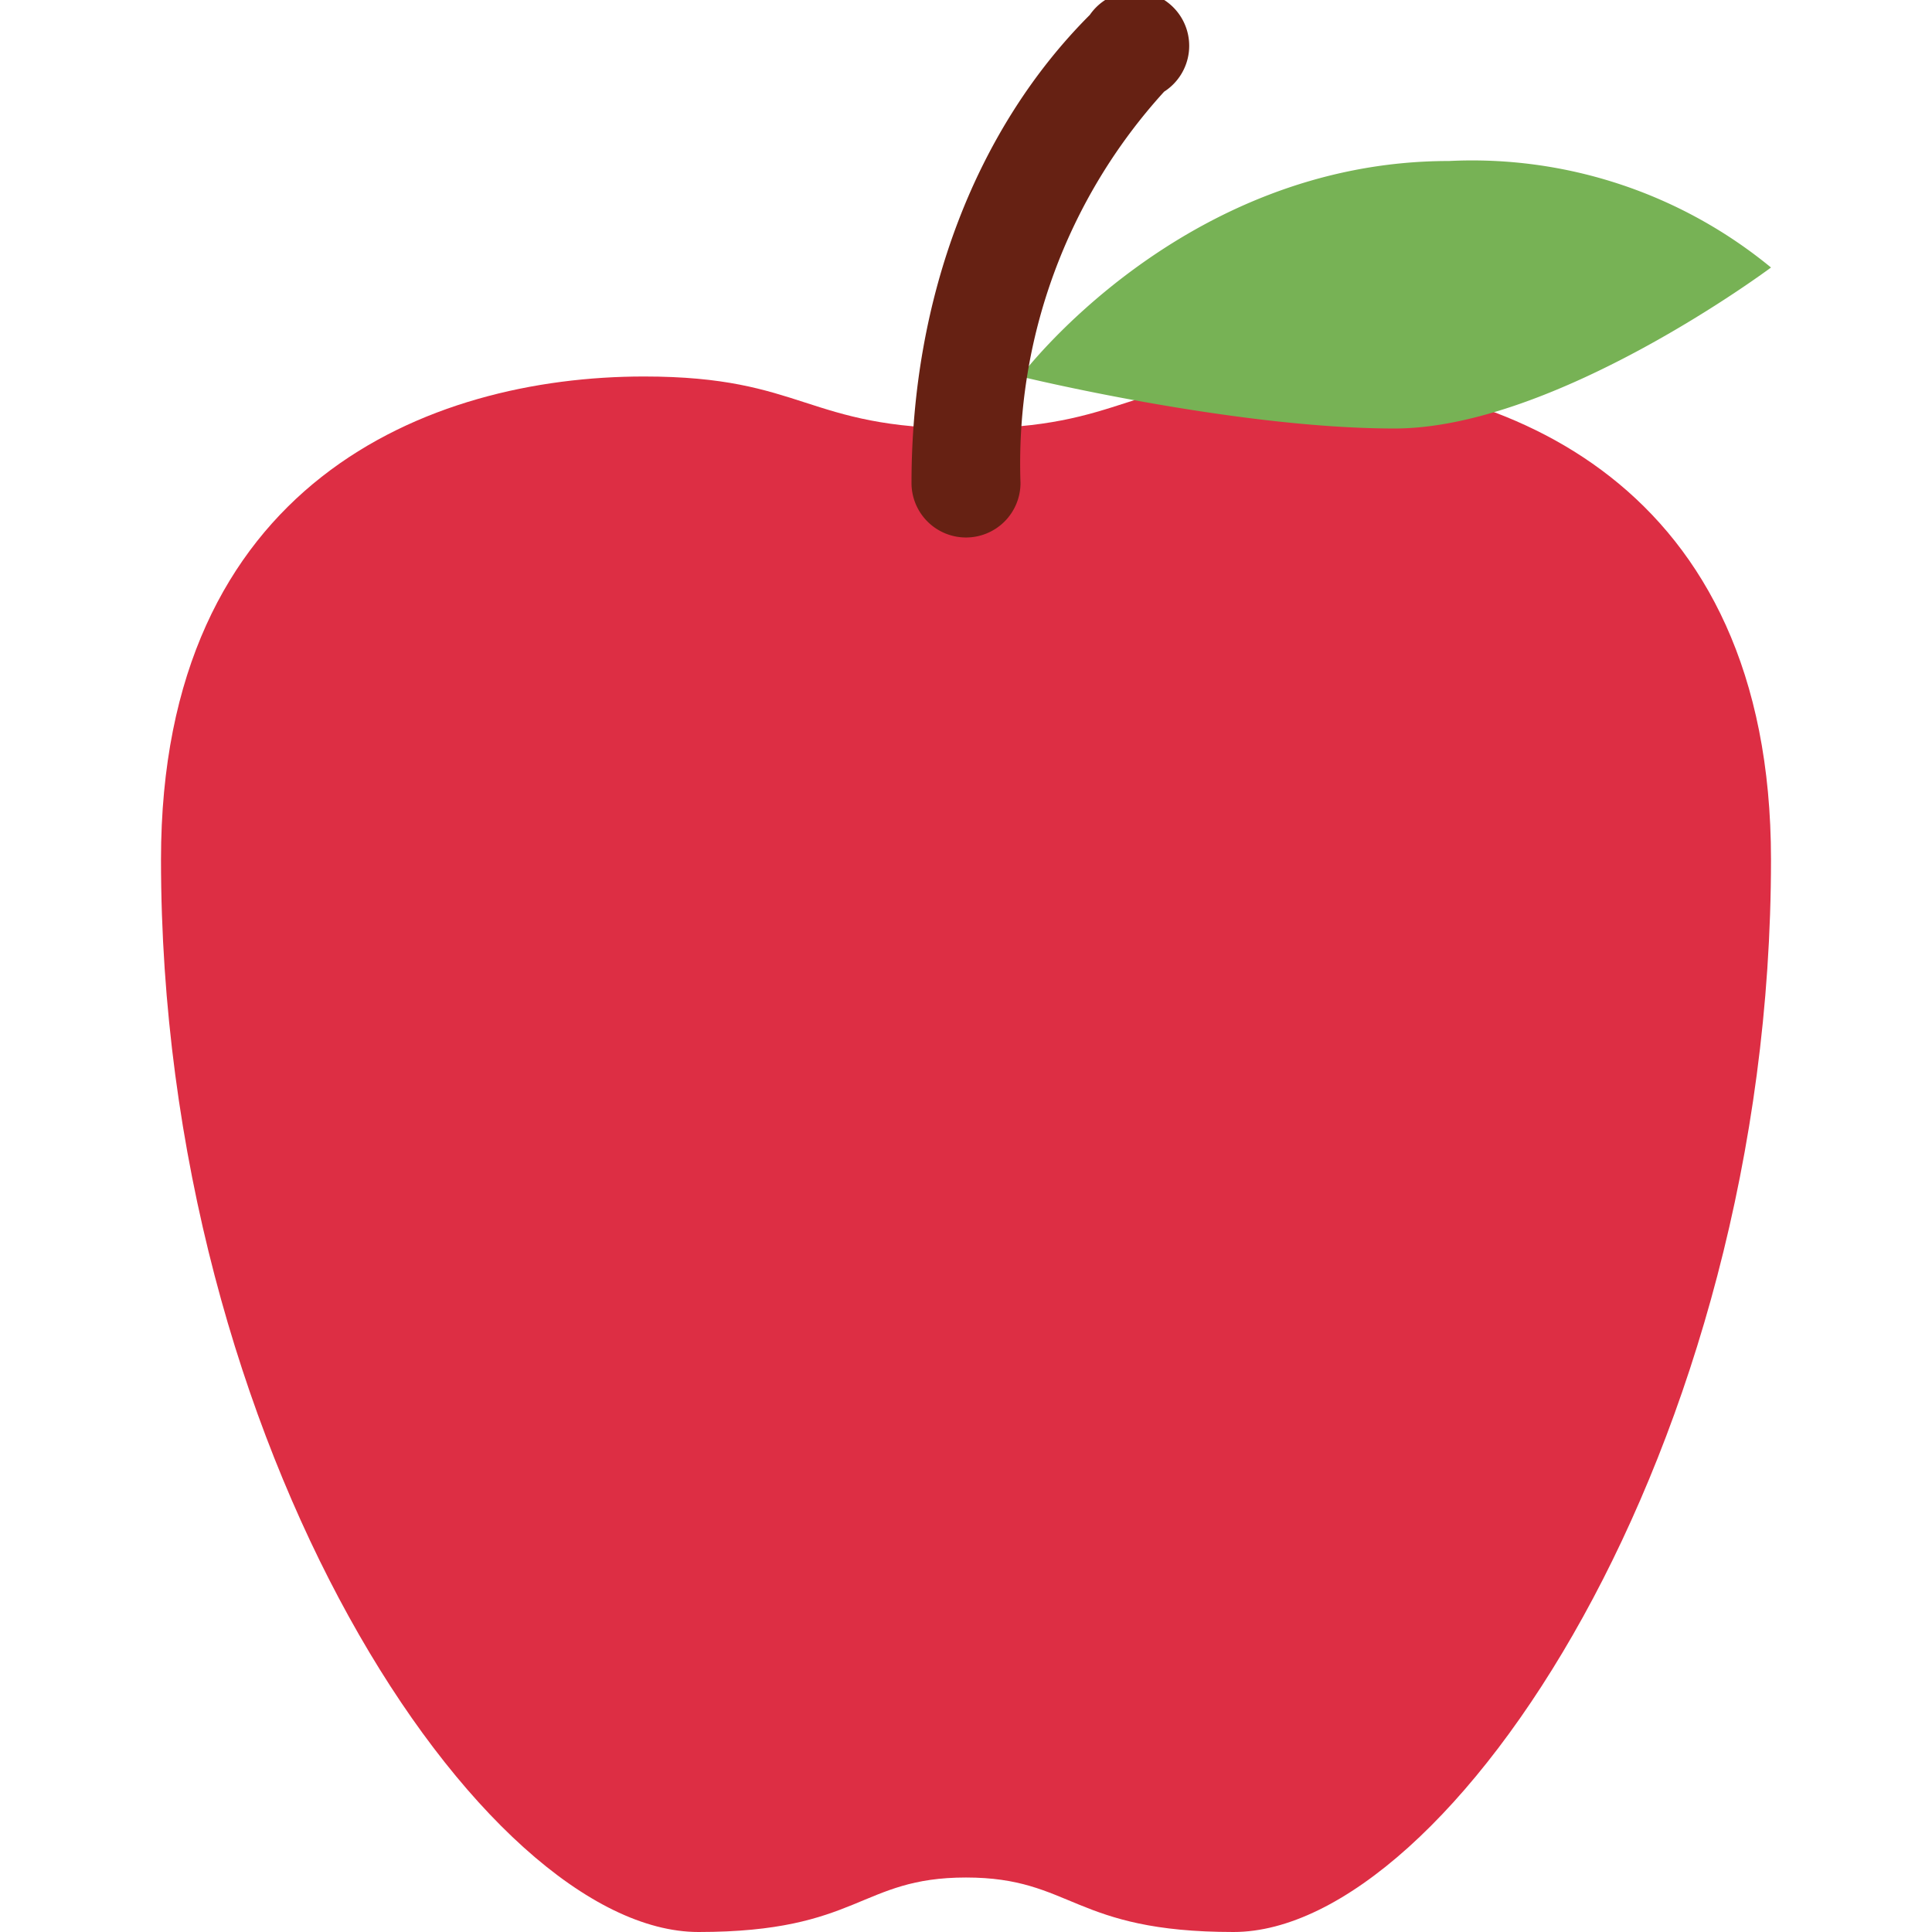
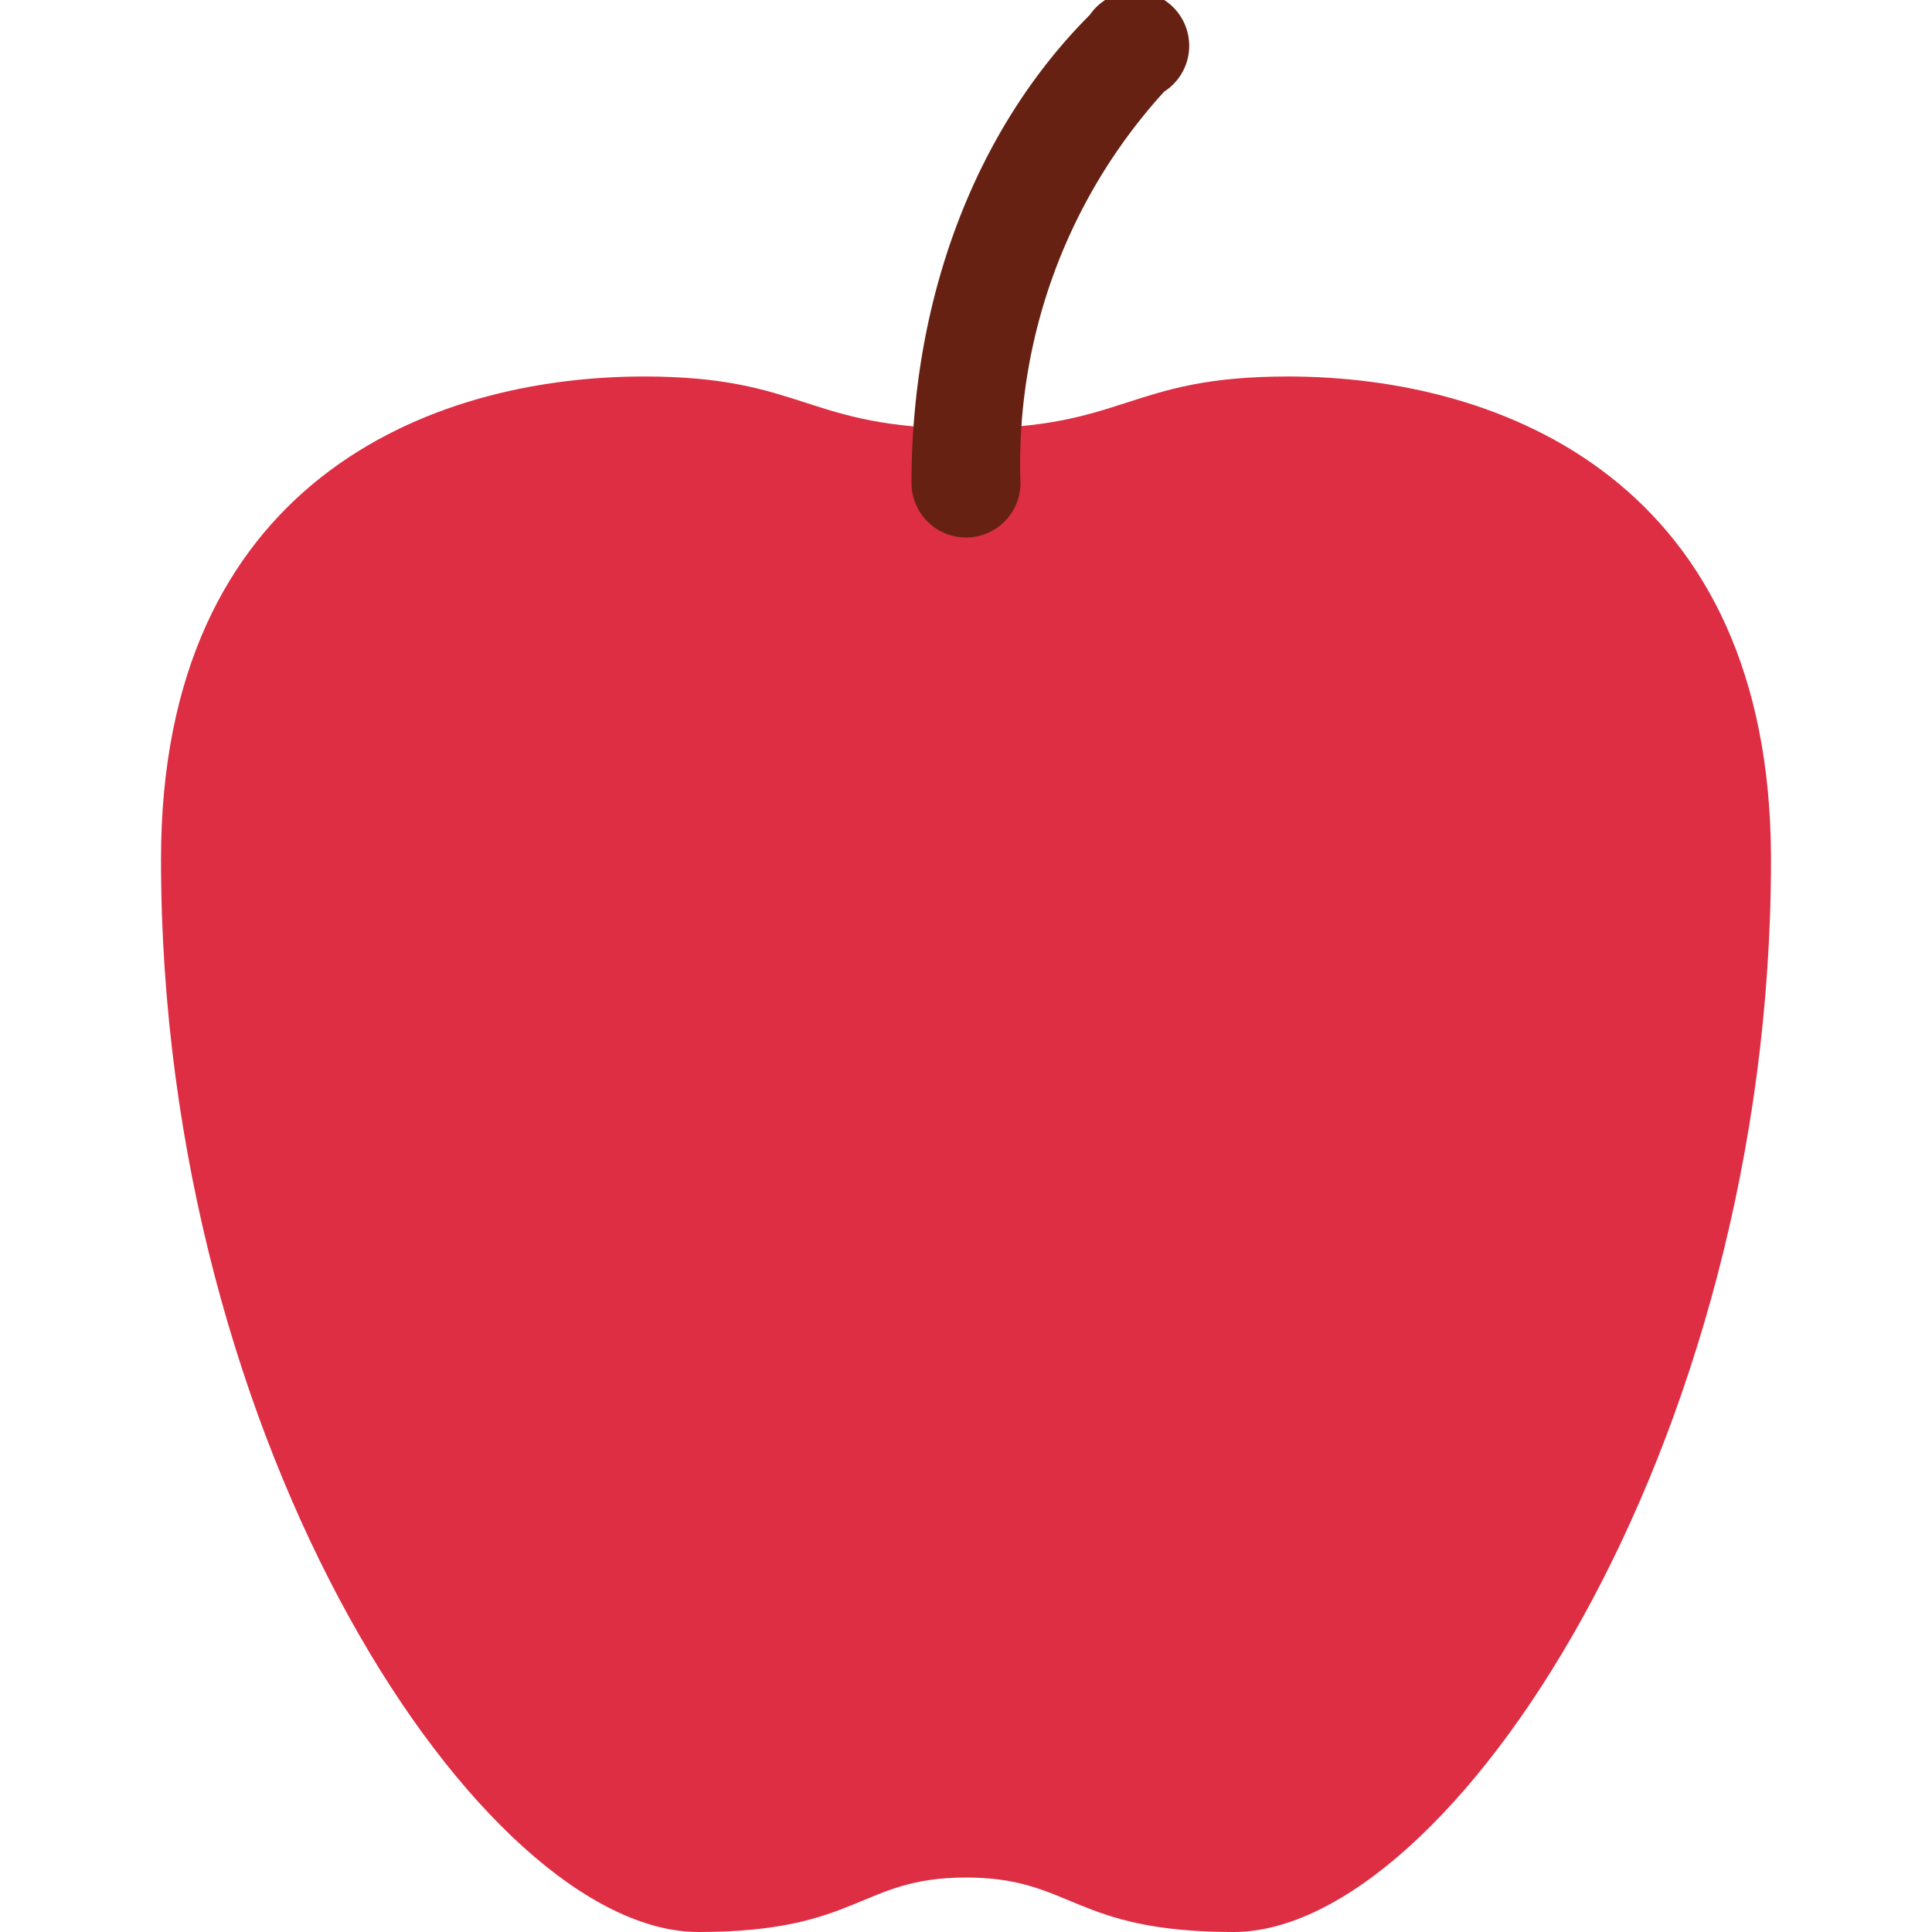
<svg xmlns="http://www.w3.org/2000/svg" fill="none" viewBox="0 0 78 78">
  <defs />
  <g clip-path="url(#clip0)">
-     <path fill="#DD2E44" d="M52 15.2c-6.5 0-6.5 2.1-13 2.1s-6.5-2.1-13-2.1c-8.7 0-19.5 4.3-19.5 19.5 0 23.8 13 43.3 21.7 43.3 6.5 0 6.5-2.2 10.8-2.2 4.3 0 4.3 2.2 10.8 2.2 8.7 0 21.7-19.5 21.7-43.3 0-15.2-10.8-19.5-19.5-19.5z" />
-     <path fill="#77B255" d="M41.2 15.2s6.5-8.7 17.3-8.7a19 19 0 0113 4.3s-8.7 6.5-15.2 6.5-15.1-2.1-15.1-2.1z" />
+     <path fill="#DD2E44" d="M52 15.2c-6.5 0-6.5 2.1-13 2.1s-6.5-2.1-13-2.1c-8.7 0-19.5 4.3-19.5 19.5 0 23.8 13 43.3 21.7 43.3 6.5 0 6.5-2.2 10.8-2.2 4.3 0 4.3 2.2 10.8 2.2 8.7 0 21.7-19.5 21.7-43.3 0-15.2-10.8-19.5-19.5-19.5" />
    <path fill="#662113" d="M39 21.7a2.2 2.2 0 01-2.2-2.2C36.8 12 39.4 5.2 44 .6a2.2 2.2 0 113 3.1 22.3 22.3 0 00-5.8 15.8 2.2 2.2 0 01-2.2 2.2z" />
  </g>
  <defs>
    <clipPath id="clip0">
      <path fill="#fff" d="M0 0h78v78H0z" />
    </clipPath>
  </defs>
</svg>